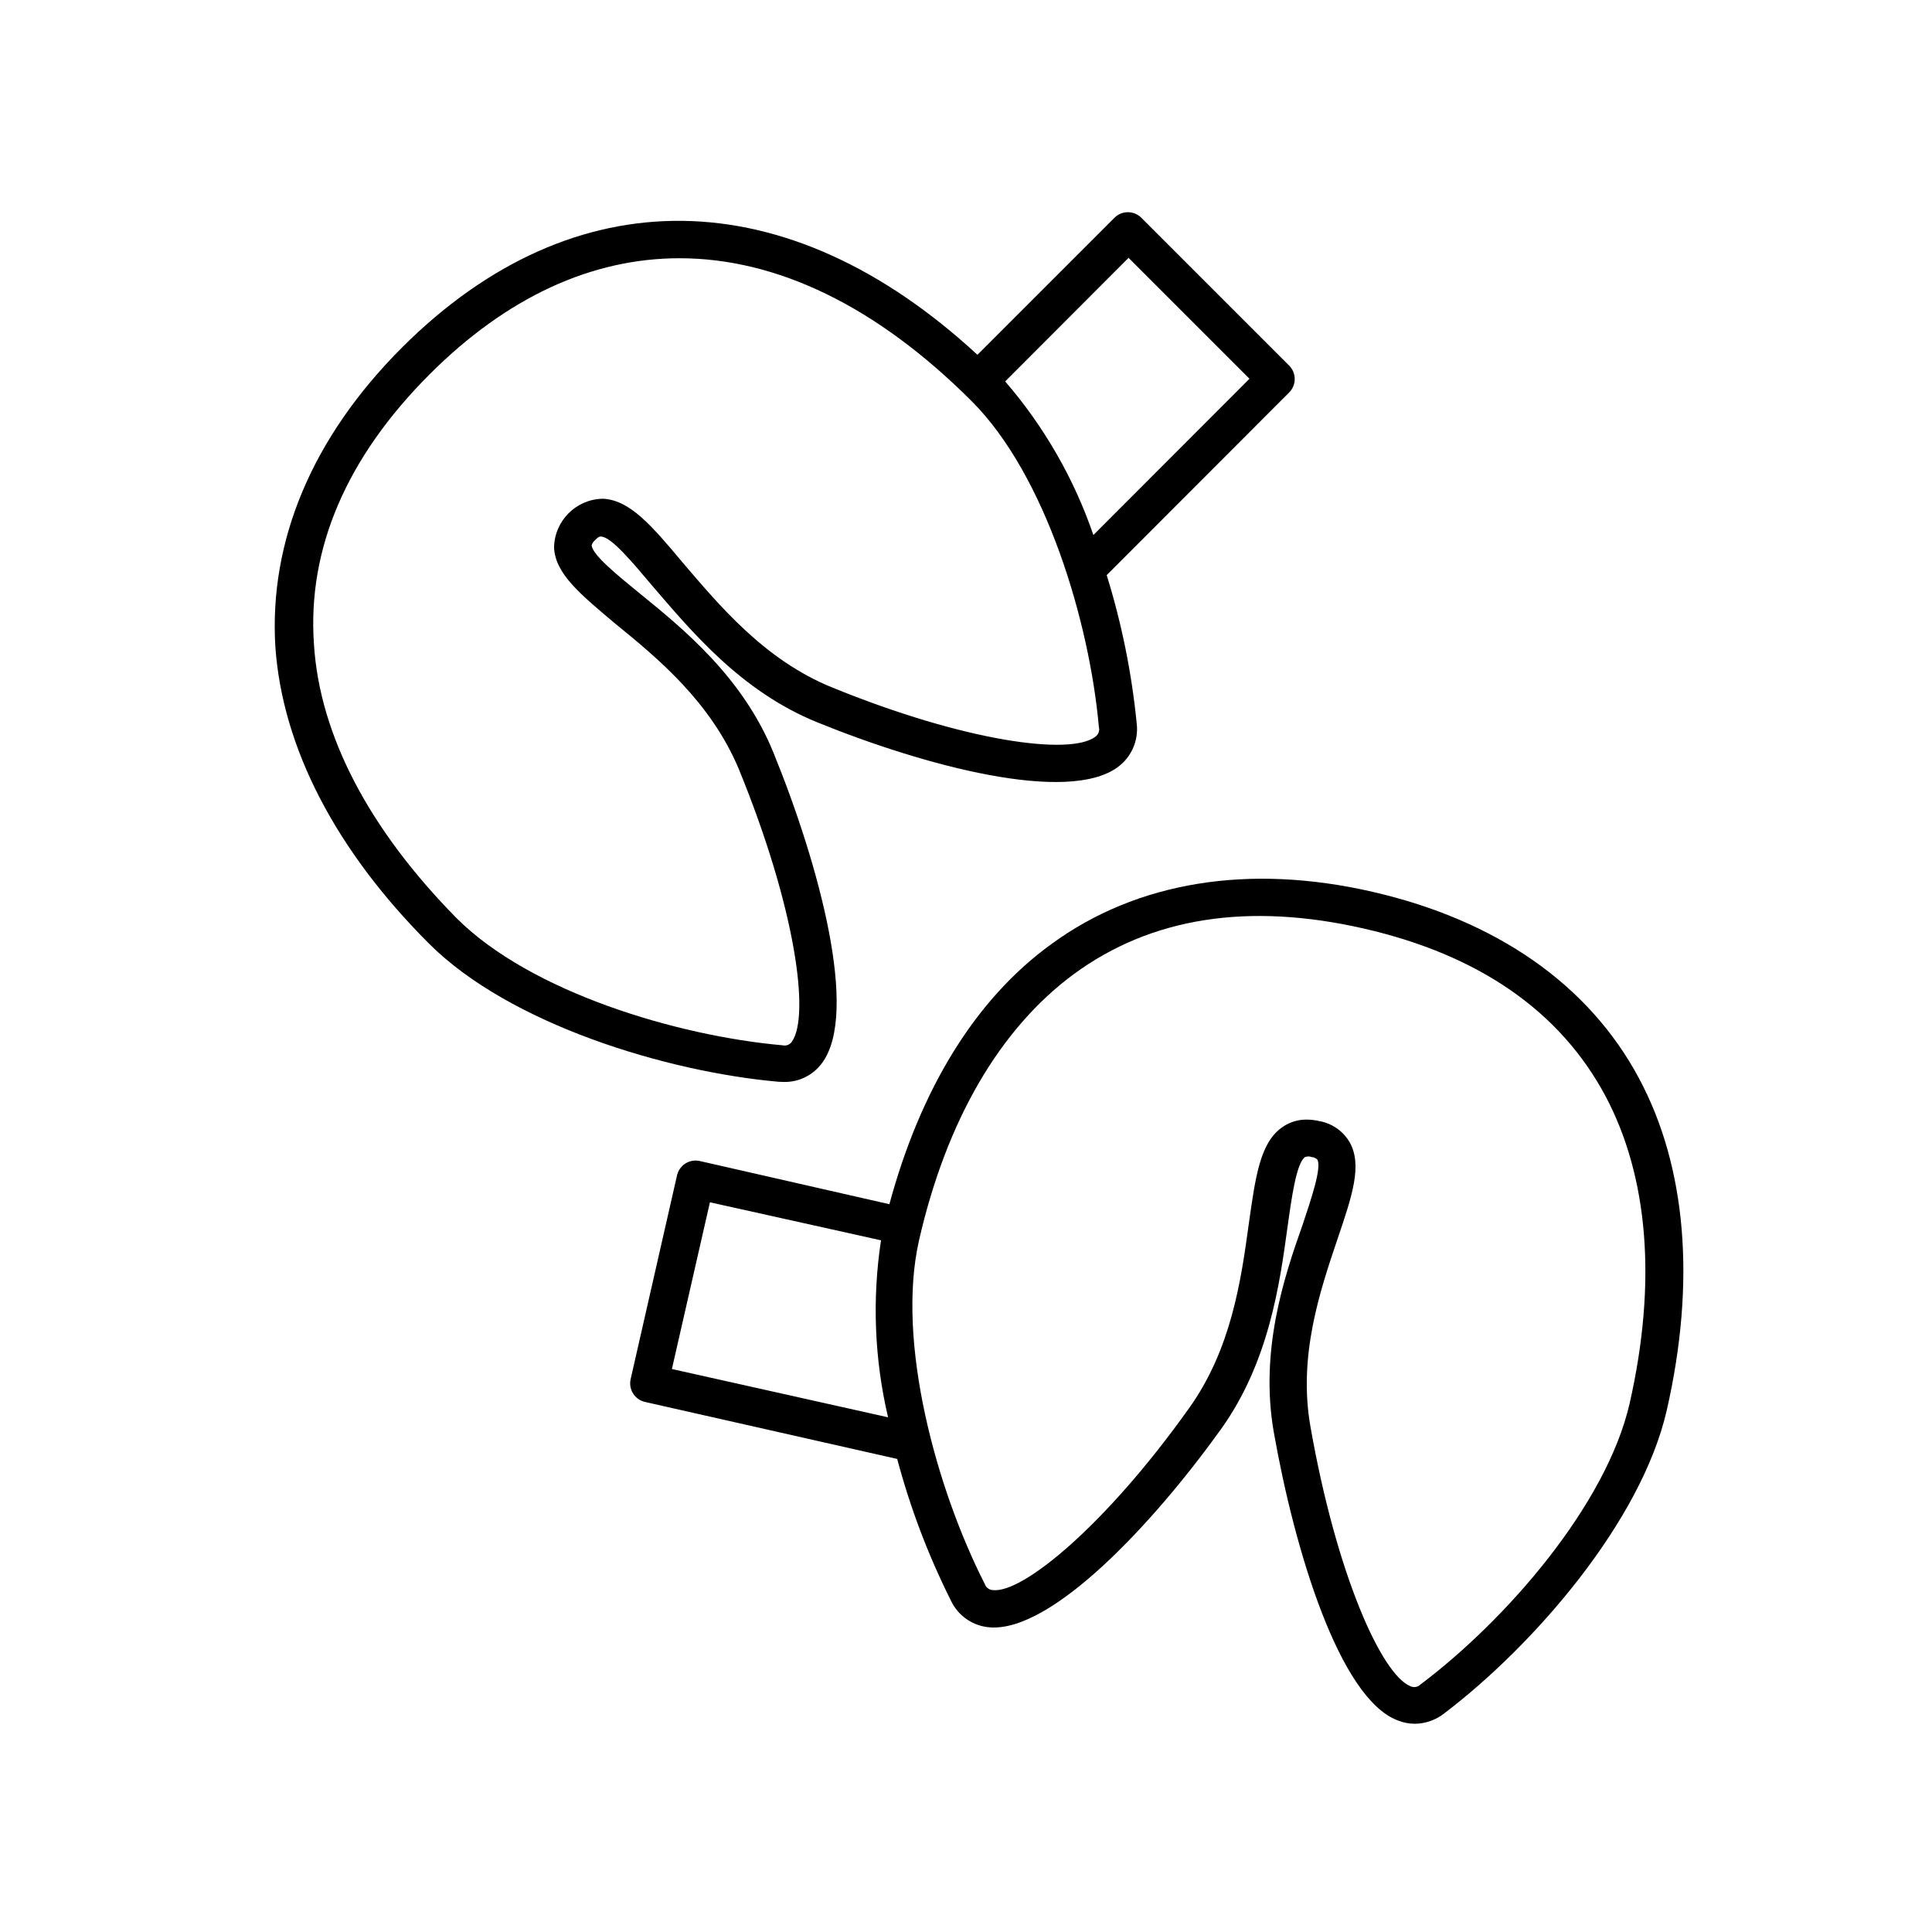
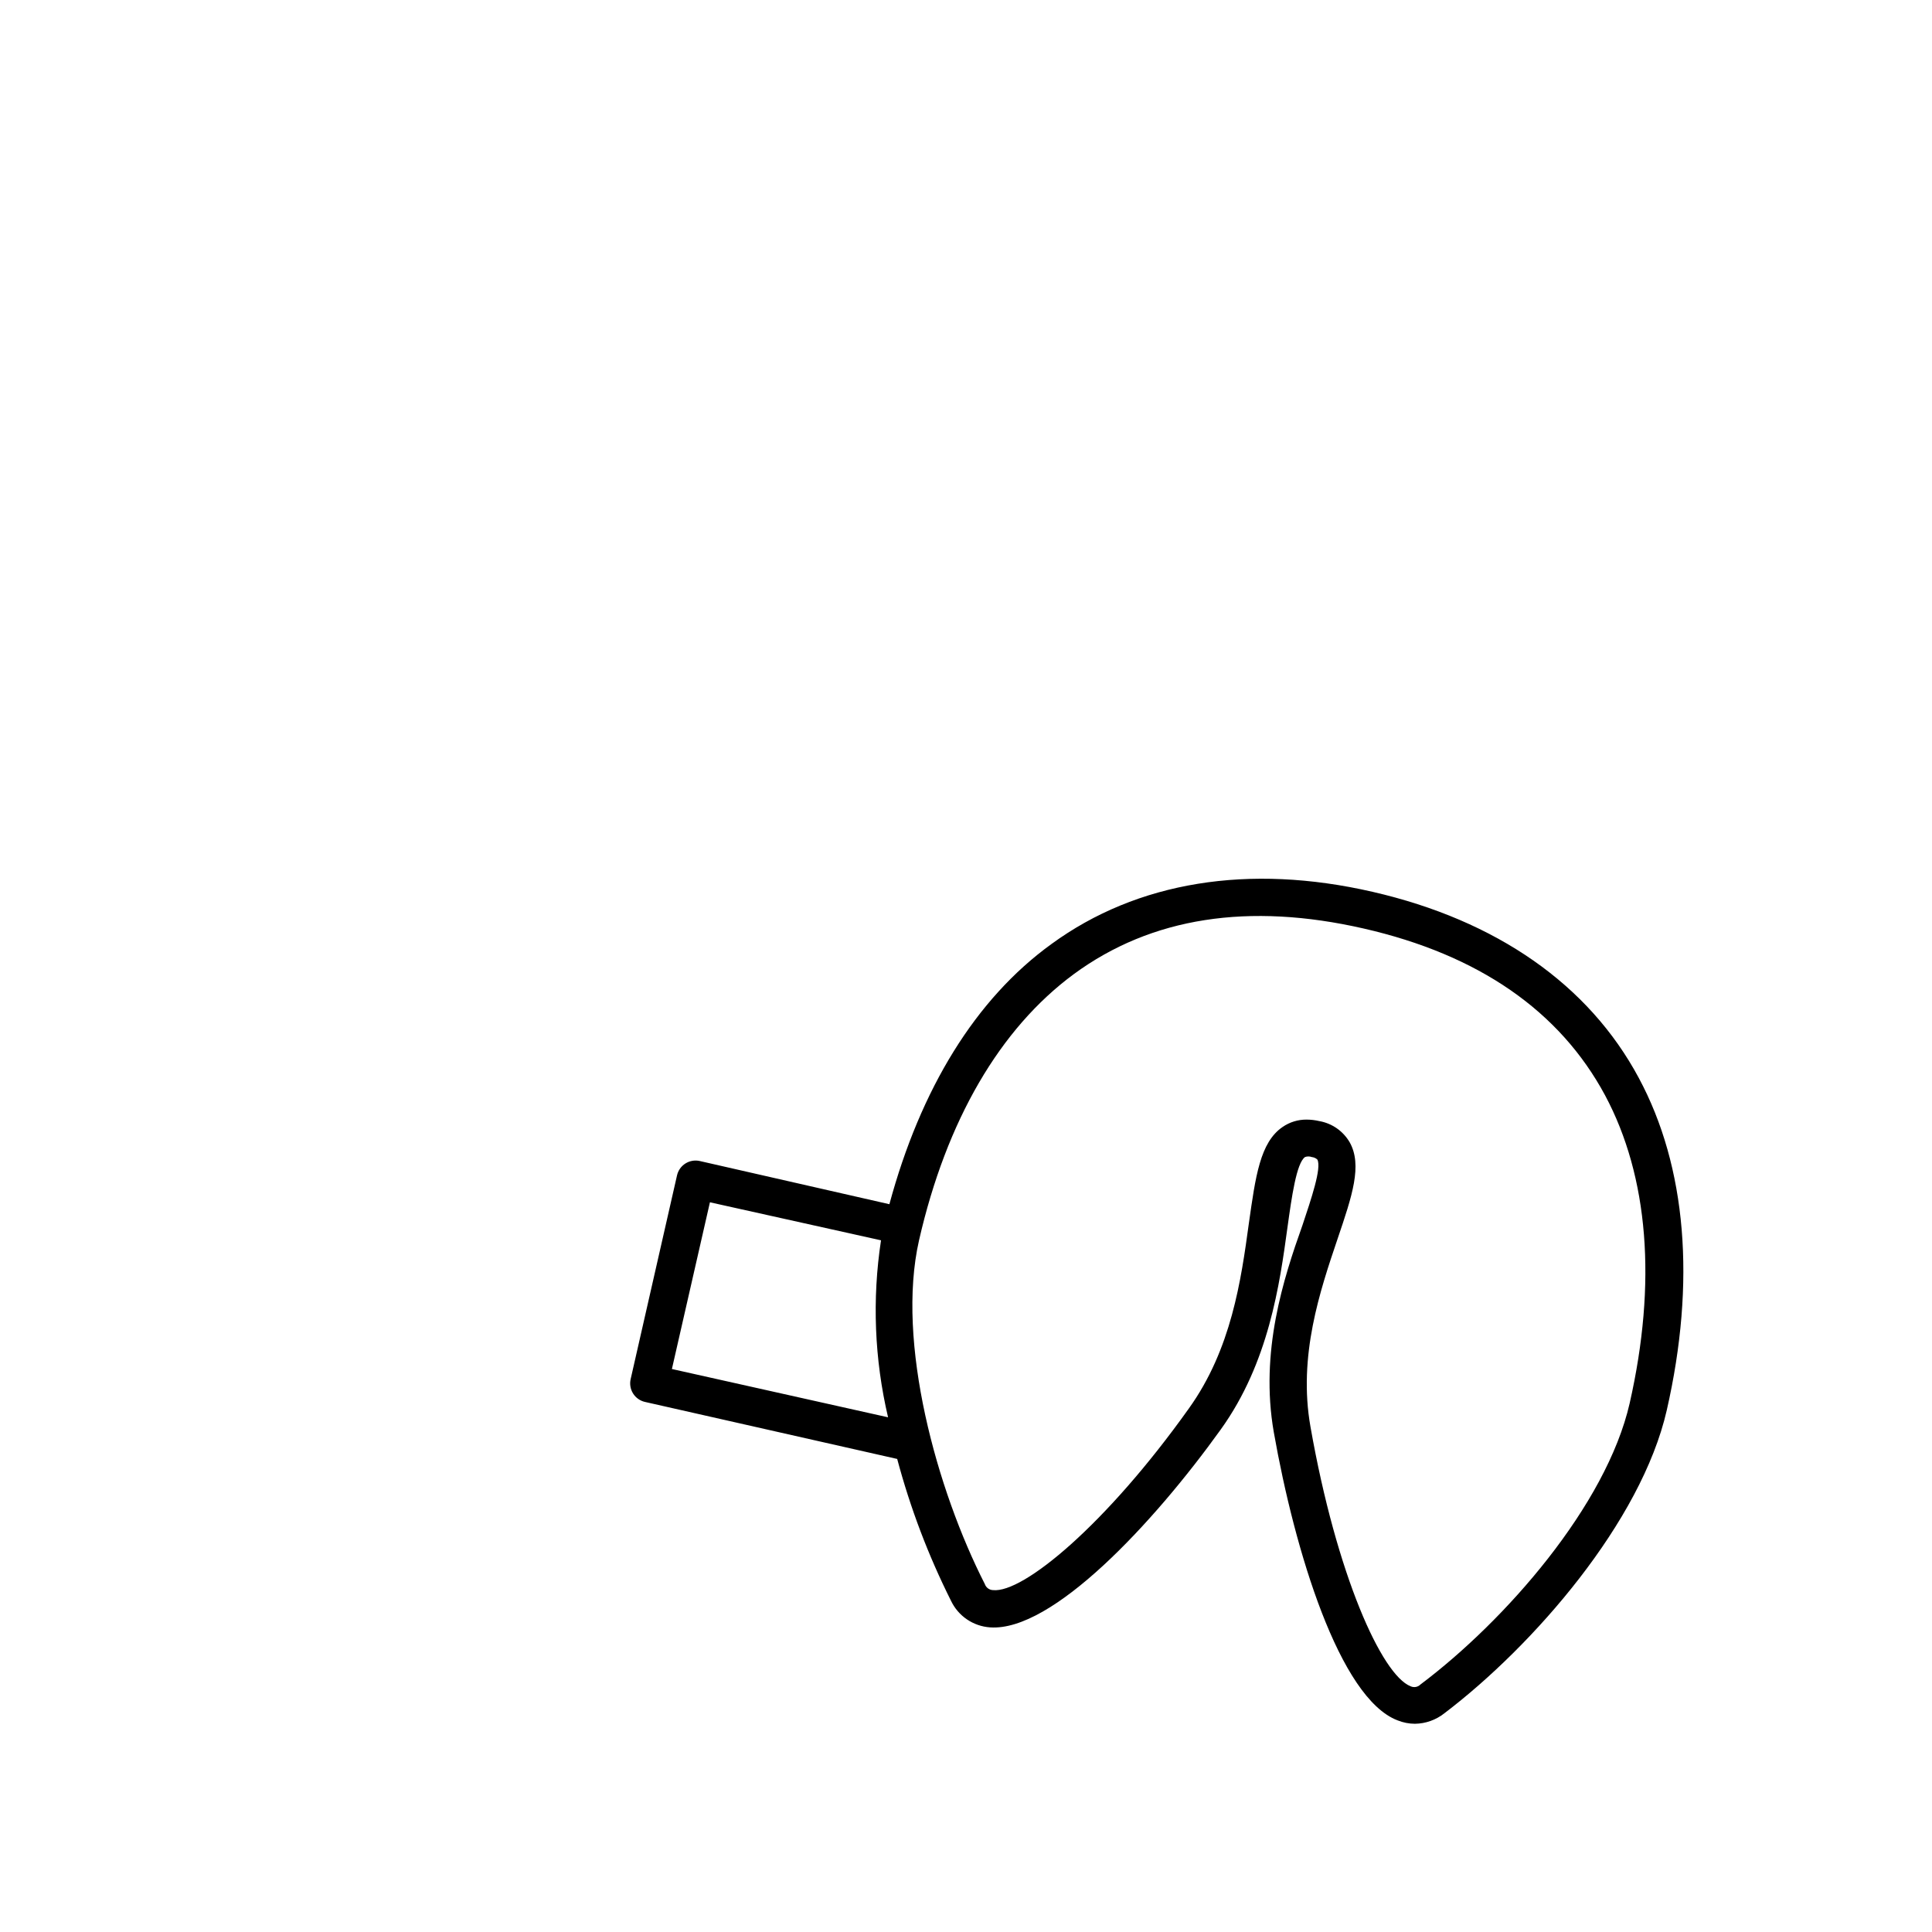
<svg xmlns="http://www.w3.org/2000/svg" fill="#000000" width="800px" height="800px" version="1.1" viewBox="144 144 512 512">
  <g>
-     <path d="m351.79 430.73c3.977 0.059 7.734-1.82 10.074-5.039 9.824-13.25-0.805-52.547-12.848-82.121-8.16-20.152-24.031-33-35.621-42.422-5.543-4.535-12.445-10.078-12.594-12.645 0.148-0.539 0.465-1.016 0.91-1.359 0.453-0.453 0.957-1.008 1.512-0.957 2.769 0 8.613 7.106 13.805 13.25 10.078 11.688 23.277 27.762 43.527 35.973 28.465 11.586 66.352 21.664 79.652 11.891 3.625-2.641 5.551-7.031 5.039-11.488-1.309-13.367-3.977-26.57-7.961-39.398l48.363-48.414c1.953-1.965 1.953-5.141 0-7.106l-39.195-39.195c-1.965-1.953-5.137-1.953-7.102 0l-36.324 36.324c-50.383-46.551-106.91-47.457-152.5-1.914-23.879 23.879-35.266 51.34-33.555 79.301 1.863 26.652 15.922 53.855 40.707 78.645 21.41 21.41 63.027 34.008 92.652 36.625zm91.289-218.4 32.043 32.043-41.363 41.414c-5.121-14.938-13.059-28.754-23.375-40.707zm-215.88 102.38c-1.762-25.191 8.566-49.422 30.633-71.492 20.555-20.555 43.074-30.781 66.25-30.781 25.746 0 52.195 12.645 77.434 37.887 19.648 19.648 31.234 58.543 33.703 86.402h0.004c0.238 0.957-0.145 1.961-0.957 2.519-6.602 5.039-34.512 1.309-69.828-13.098-17.938-7.305-29.926-21.867-39.598-33.152-8.062-9.621-13.906-16.523-21.109-16.828l-0.004 0.004c-7.106 0.133-12.816 5.891-12.895 12.996 0.352 6.953 7.055 12.395 16.273 20.152 11.336 9.219 25.191 20.707 32.648 38.391 15.113 36.879 18.941 65.496 14.105 72.348h-0.004c-0.539 0.805-1.523 1.184-2.465 0.957-27.859-2.469-66.754-14.055-86.402-33.703-23.078-23.43-36.277-48.367-37.789-72.602z" />
    <path d="m578.3 429.67c-13.25-24.738-37.684-41.766-70.535-49.324-32.848-7.555-62.422-2.719-85.09 13.809-20.152 14.559-34.711 38.391-42.977 68.973l-50.23-11.441c-1.301-0.301-2.672-0.07-3.805 0.637-1.137 0.711-1.941 1.84-2.242 3.144l-12.293 54.008c-0.301 1.301-0.07 2.672 0.637 3.805 0.711 1.137 1.84 1.941 3.144 2.242l66.855 15.113c3.461 12.98 8.238 25.574 14.258 37.582 1.926 4.059 5.894 6.758 10.379 7.055 16.426 1.16 43.176-27.457 61.113-52.445 12.746-17.734 15.617-38.492 17.684-53.605 1.109-7.961 2.367-16.977 4.637-18.59h-0.004c0.586-0.215 1.227-0.215 1.812 0 0.547 0.055 1.059 0.285 1.461 0.652 1.211 2.168-1.664 10.578-3.93 17.383-5.039 14.156-11.336 33.504-7.609 54.863 5.543 31.488 17.434 70.535 32.797 76.379h0.004c1.457 0.59 3.012 0.898 4.586 0.906 2.836-0.031 5.586-1.008 7.809-2.769 23.68-17.984 52.195-50.785 58.945-80.309 7.758-34.008 5.238-64.539-7.406-88.066zm-256.24 77.133 10.078-44.184 45.344 10.078h-0.004c-2.375 15.609-1.742 31.531 1.867 46.902zm253.82 9.07c-6.195 27.105-32.949 57.637-55.418 74.512-0.68 0.707-1.73 0.906-2.621 0.504-7.656-2.973-19.648-29.523-26.551-68.77-3.324-18.793 2.519-36.023 7.203-49.879 3.828-11.285 6.602-19.445 3.176-25.543v0.004c-1.723-2.949-4.648-4.996-8.012-5.594-1.105-0.262-2.238-0.395-3.375-0.402-2.285-0.023-4.519 0.664-6.398 1.965-5.945 4.082-7.152 13.047-8.918 25.492-2.066 15.113-4.637 33.402-15.922 49.121-21.965 30.832-43.93 48.969-51.891 48.113-0.988-0.031-1.852-0.676-2.168-1.613-12.695-24.887-23.578-64.035-17.434-91.09 7.254-31.738 21.41-56.074 41.012-70.535 20.555-15.113 46.402-19.043 76.832-12.09 30.43 6.953 51.941 21.816 63.984 44.234 11.488 21.516 13.754 49.578 6.5 81.57z" />
  </g>
</svg>